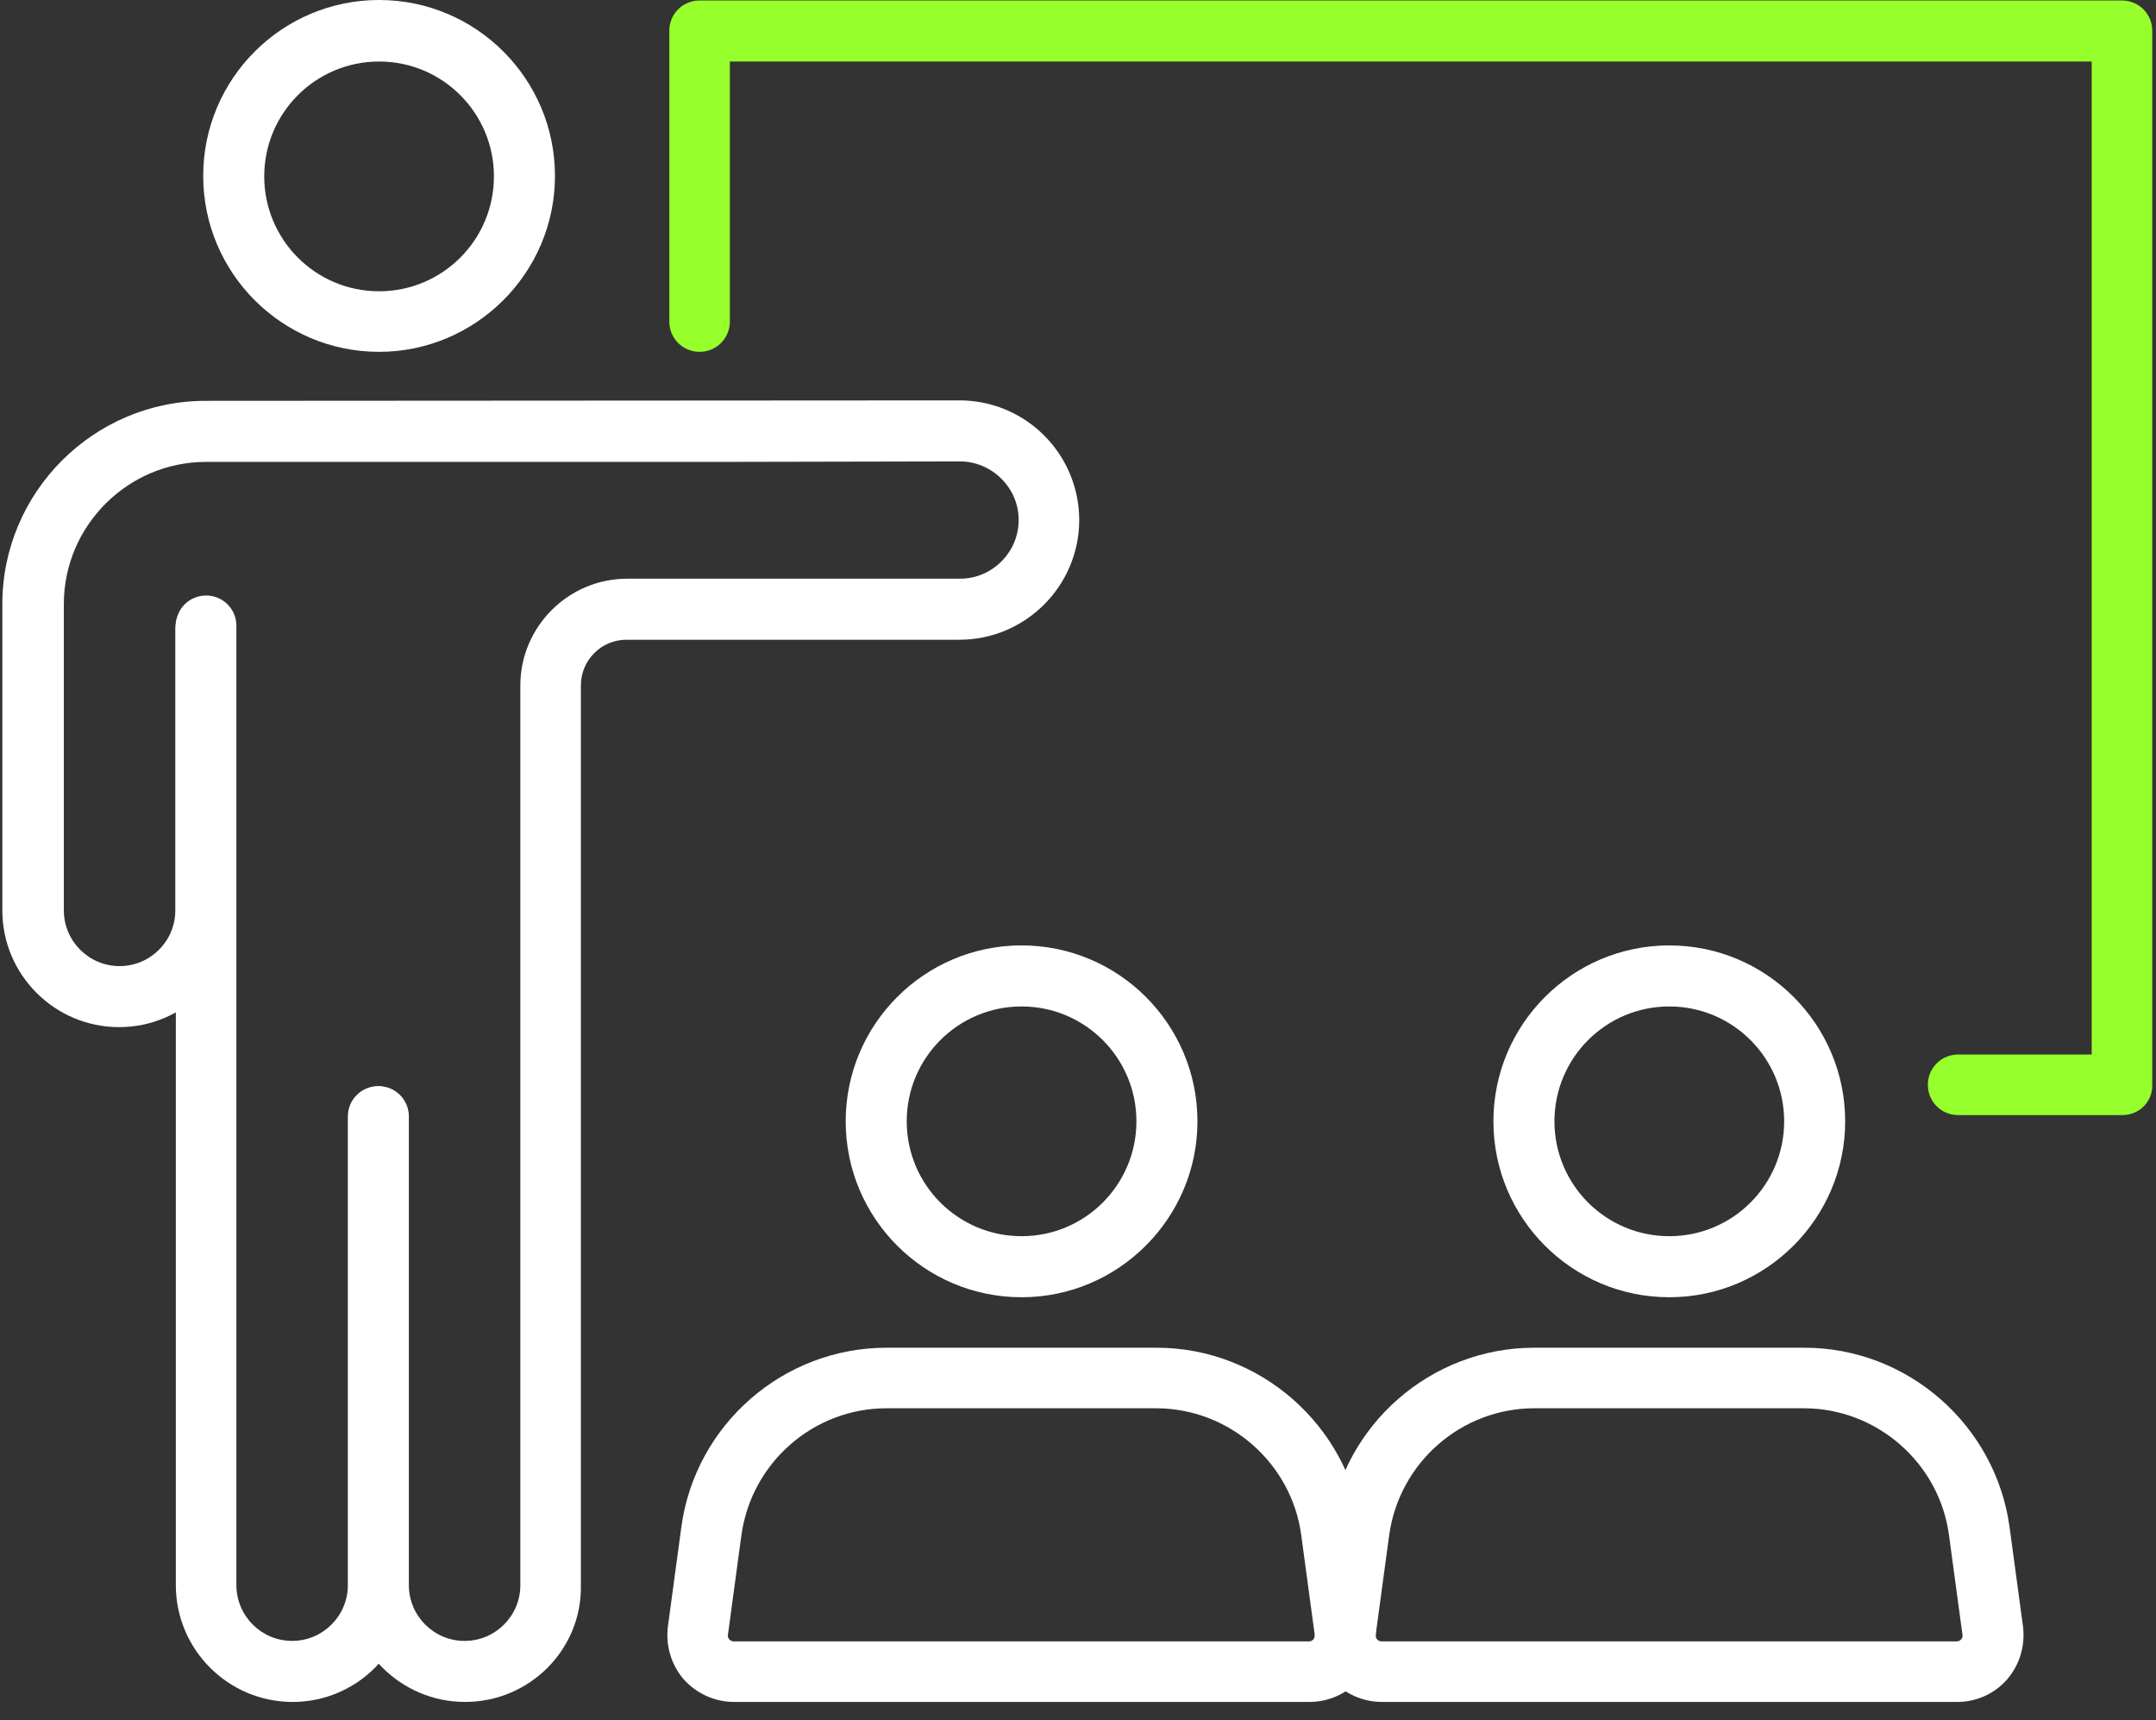
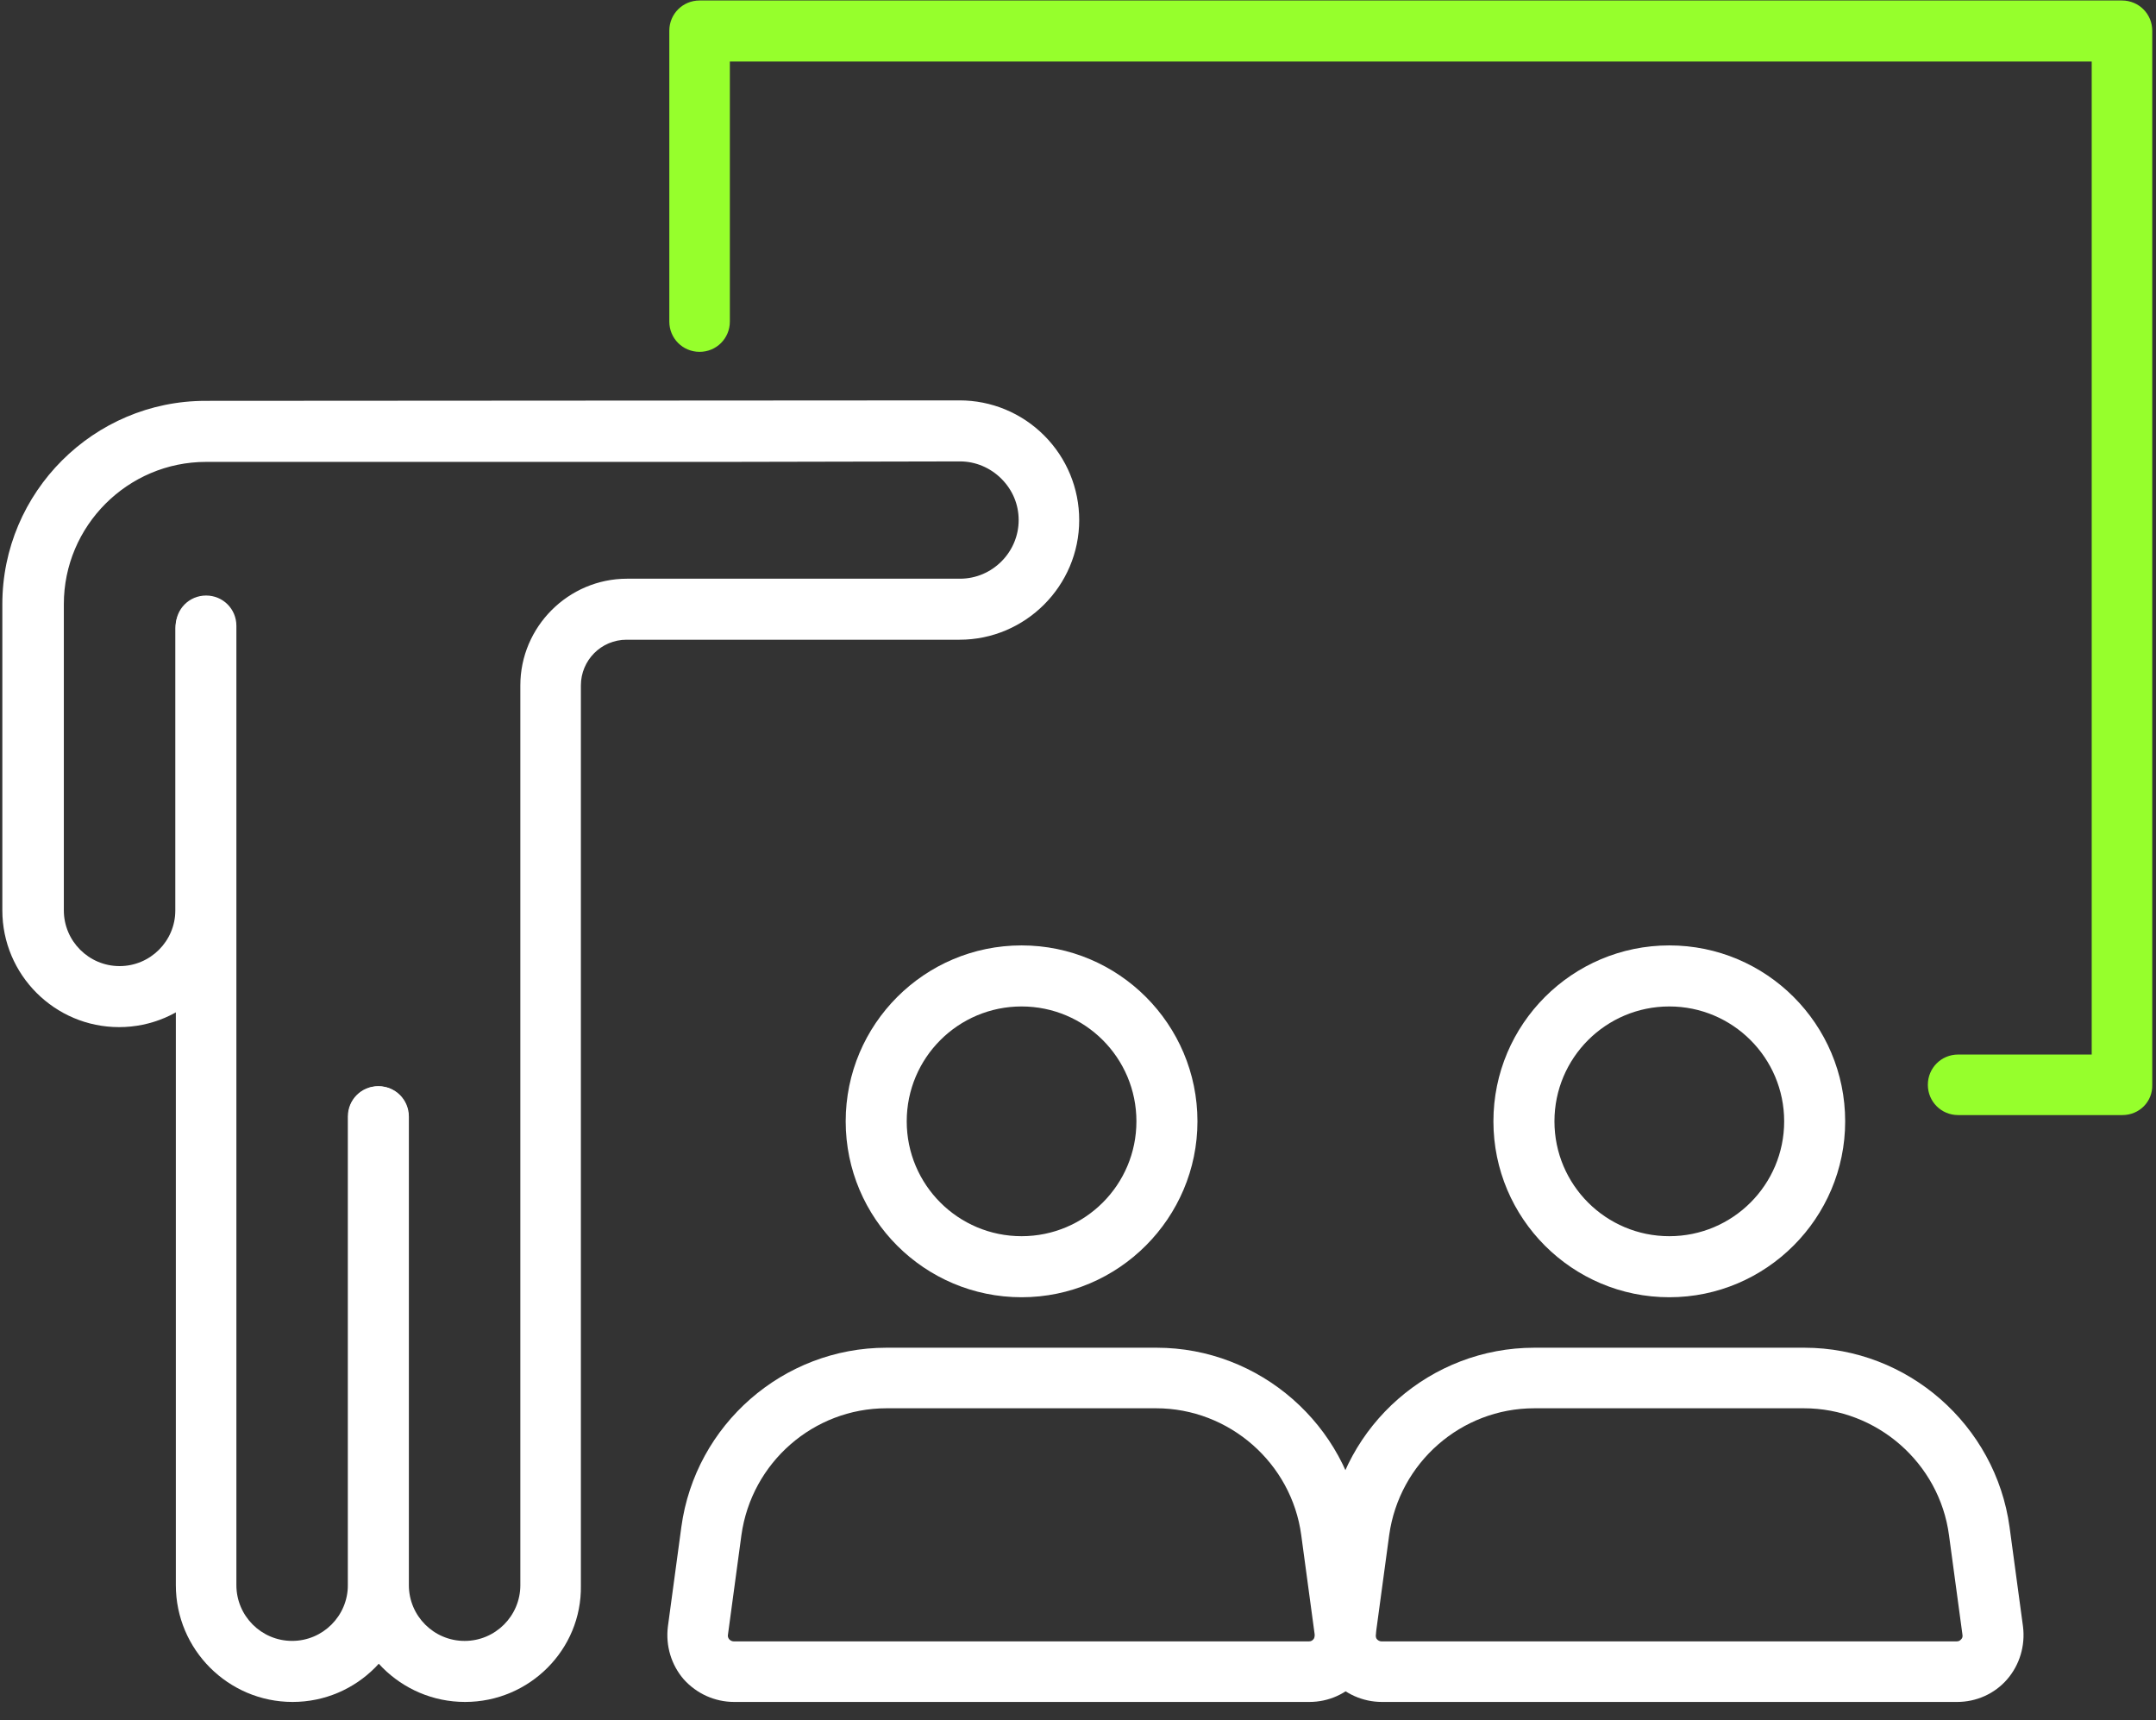
<svg xmlns="http://www.w3.org/2000/svg" width="84" height="67" viewBox="0 0 84 67" fill="none">
  <rect x="0" y="0" width="84" height="67" fill="#333333" stroke="none" />
  <path d="M51.016 66.295H28.605C27.857 66.295 27.145 65.977 26.64 65.415C26.153 64.853 25.928 64.104 26.022 63.355L26.546 59.48C27.089 55.492 30.515 52.497 34.54 52.497H45.062C49.087 52.497 52.514 55.511 53.057 59.48L53.581 63.355C53.674 64.104 53.45 64.853 52.963 65.415C52.476 65.977 51.765 66.295 51.016 66.295ZM34.54 54.856C31.695 54.856 29.279 56.971 28.886 59.798L28.362 63.674C28.343 63.749 28.381 63.824 28.418 63.861C28.456 63.898 28.512 63.936 28.587 63.936H50.997C51.091 63.936 51.128 63.898 51.166 63.861C51.203 63.824 51.222 63.767 51.222 63.674L50.698 59.798C50.323 56.99 47.889 54.856 45.044 54.856H34.54Z" fill="white" />
-   <path d="M39.802 50.531C36.02 50.531 32.949 47.461 32.949 43.679C32.949 39.897 36.02 36.826 39.802 36.826C43.583 36.826 46.654 39.897 46.654 43.679C46.654 47.442 43.583 50.531 39.802 50.531ZM39.802 39.204C37.33 39.204 35.327 41.207 35.327 43.679C35.327 46.15 37.33 48.153 39.802 48.153C42.273 48.153 44.276 46.15 44.276 43.679C44.276 41.207 42.273 39.204 39.802 39.204Z" fill="white" />
+   <path d="M39.802 50.531C36.02 50.531 32.949 47.461 32.949 43.679C32.949 39.897 36.02 36.826 39.802 36.826C43.583 36.826 46.654 39.897 46.654 43.679C46.654 47.442 43.583 50.531 39.802 50.531M39.802 39.204C37.33 39.204 35.327 41.207 35.327 43.679C35.327 46.15 37.33 48.153 39.802 48.153C42.273 48.153 44.276 46.15 44.276 43.679C44.276 41.207 42.273 39.204 39.802 39.204Z" fill="white" />
  <path d="M76.253 66.295H53.843C53.094 66.295 52.383 65.977 51.877 65.415C51.39 64.853 51.166 64.104 51.259 63.355L51.783 59.48C52.326 55.492 55.752 52.497 59.778 52.497H70.3C74.325 52.497 77.751 55.511 78.294 59.48L78.818 63.355C78.912 64.104 78.687 64.853 78.2 65.415C77.713 65.977 77.002 66.295 76.253 66.295ZM59.778 54.856C56.932 54.856 54.517 56.971 54.124 59.798L53.599 63.674C53.581 63.749 53.618 63.824 53.656 63.861C53.693 63.898 53.749 63.936 53.824 63.936H76.234C76.328 63.936 76.366 63.898 76.403 63.861C76.441 63.824 76.478 63.767 76.459 63.674L75.935 59.798C75.561 56.99 73.127 54.856 70.281 54.856H59.778Z" fill="white" />
  <path d="M65.038 50.531C61.256 50.531 58.185 47.461 58.185 43.679C58.185 39.897 61.256 36.826 65.038 36.826C68.82 36.826 71.89 39.897 71.89 43.679C71.89 47.442 68.82 50.531 65.038 50.531ZM65.038 39.204C62.567 39.204 60.563 41.207 60.563 43.679C60.563 46.15 62.567 48.153 65.038 48.153C67.509 48.153 69.513 46.15 69.513 43.679C69.513 41.207 67.509 39.204 65.038 39.204Z" fill="white" />
  <path d="M11.4 66.295C8.891 66.295 6.851 64.254 6.851 61.745V24.376C6.851 23.721 7.375 23.197 8.03 23.197C8.685 23.197 9.21 23.721 9.21 24.376V61.745C9.21 62.944 10.183 63.917 11.381 63.917C12.579 63.917 13.553 62.944 13.553 61.745V43.491C13.553 42.836 14.077 42.312 14.732 42.312C15.388 42.312 15.912 42.836 15.912 43.491V61.745C15.95 64.254 13.909 66.295 11.4 66.295Z" fill="white" />
  <path d="M18.12 66.295C15.611 66.295 13.571 64.255 13.571 61.746V43.492C13.571 42.837 14.095 42.312 14.75 42.312C15.405 42.312 15.93 42.837 15.93 43.492V61.746C15.93 62.944 16.903 63.918 18.102 63.918C19.3 63.918 20.273 62.944 20.273 61.746V26.698C20.273 24.414 22.145 22.542 24.43 22.542H37.404C38.658 22.542 39.688 21.512 39.688 20.258C39.688 19.64 39.445 19.078 39.014 18.647C38.584 18.217 38.003 17.973 37.404 17.973L28.193 17.992H8.029C4.977 17.992 2.487 20.482 2.487 23.534V35.46C2.487 36.658 3.461 37.632 4.659 37.632C5.857 37.632 6.831 36.658 6.831 35.46V24.47C6.831 23.815 7.355 23.291 8.01 23.291C8.666 23.291 9.19 23.815 9.19 24.47V35.46C9.19 37.969 7.149 40.009 4.64 40.009C2.131 40.009 0.091 37.969 0.091 35.46V23.534C0.091 19.172 3.648 15.614 8.01 15.614L37.367 15.596C37.367 15.596 37.367 15.596 37.385 15.596C38.621 15.596 39.8 16.082 40.681 16.962C41.56 17.842 42.047 19.022 42.047 20.258C42.047 22.823 39.95 24.919 37.385 24.919H24.411C23.419 24.919 22.632 25.724 22.632 26.698V61.765C22.67 64.255 20.629 66.295 18.12 66.295Z" fill="white" />
-   <path d="M14.769 13.705C10.987 13.705 7.917 10.634 7.917 6.852C7.917 3.07 10.987 0 14.769 0C18.551 0 21.622 3.07 21.622 6.852C21.622 10.634 18.532 13.705 14.769 13.705ZM14.769 2.396C12.298 2.396 10.295 4.4 10.295 6.871C10.295 9.342 12.298 11.346 14.769 11.346C17.241 11.346 19.244 9.342 19.244 6.871C19.244 4.4 17.241 2.396 14.769 2.396Z" fill="white" />
  <path d="M82.693 43.435H76.29C75.635 43.435 75.111 42.911 75.111 42.256C75.111 41.601 75.635 41.077 76.29 41.077H81.495V2.397H28.436V12.525C28.436 13.181 27.912 13.705 27.257 13.705C26.601 13.705 26.077 13.181 26.077 12.525V1.198C26.077 0.543 26.601 0.019 27.257 0.019H82.674C83.33 0.019 83.854 0.543 83.854 1.198V42.256C83.873 42.911 83.348 43.435 82.693 43.435Z" fill="#96FF2C" />
</svg>